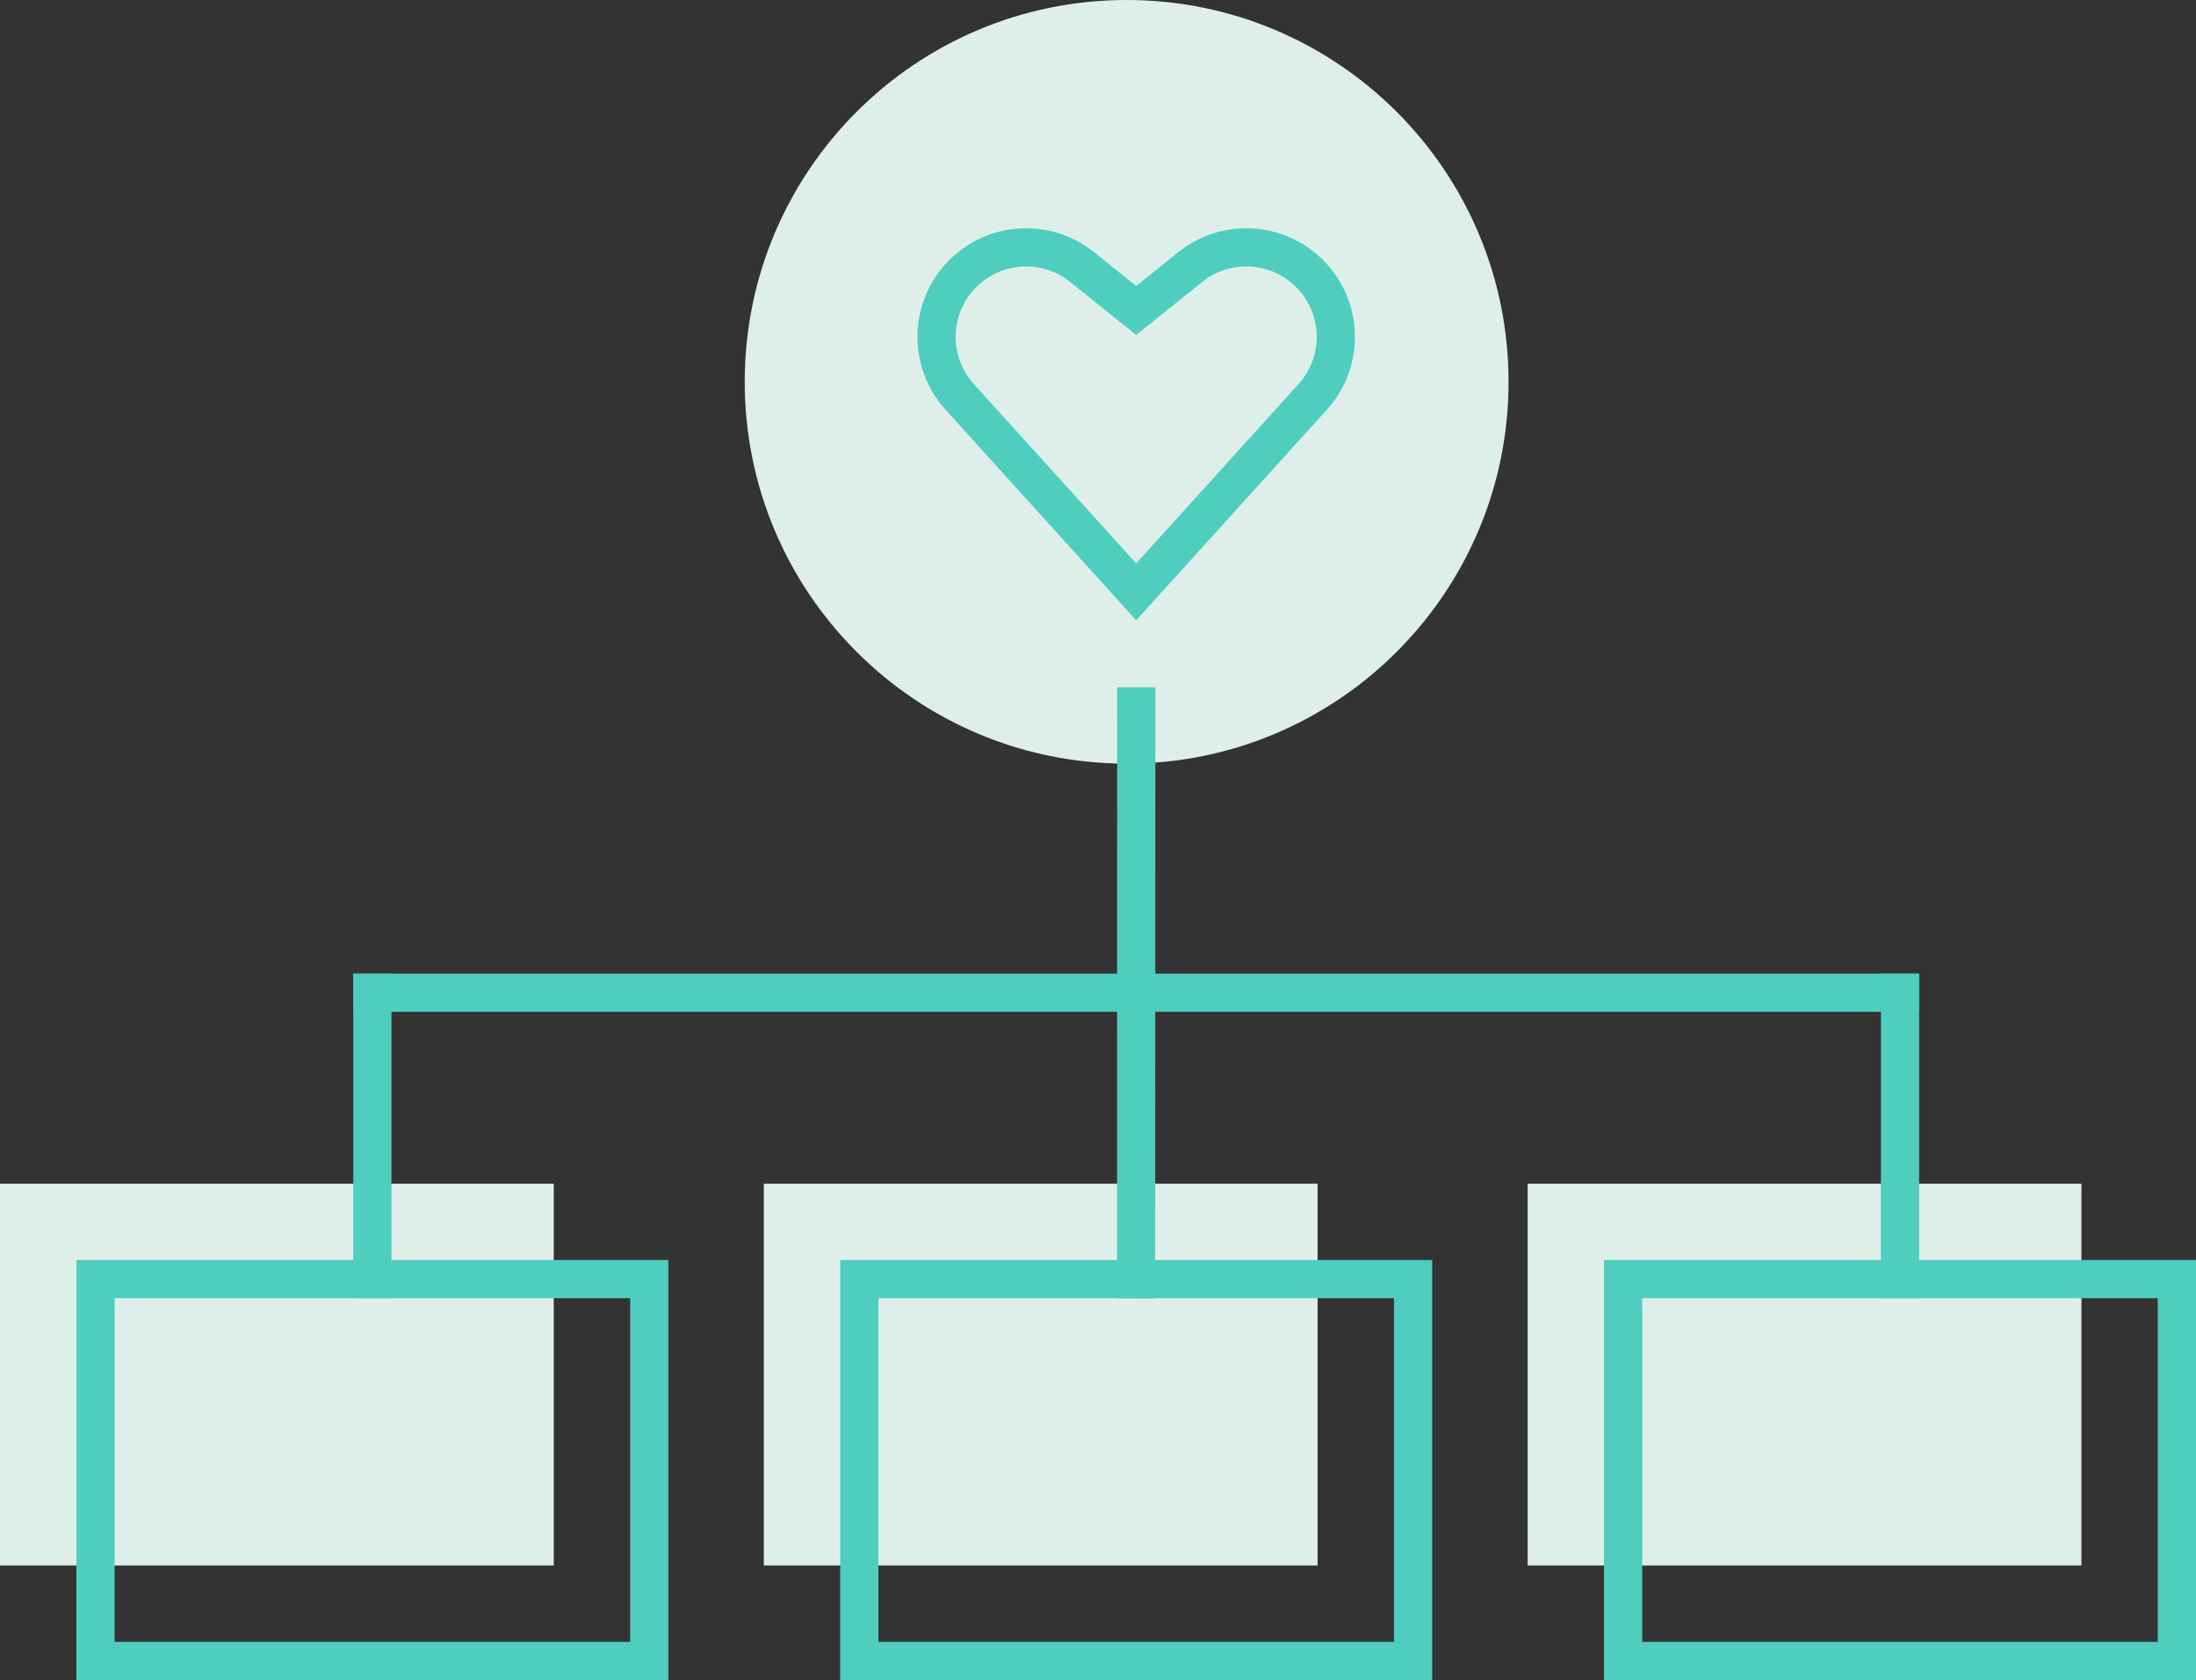
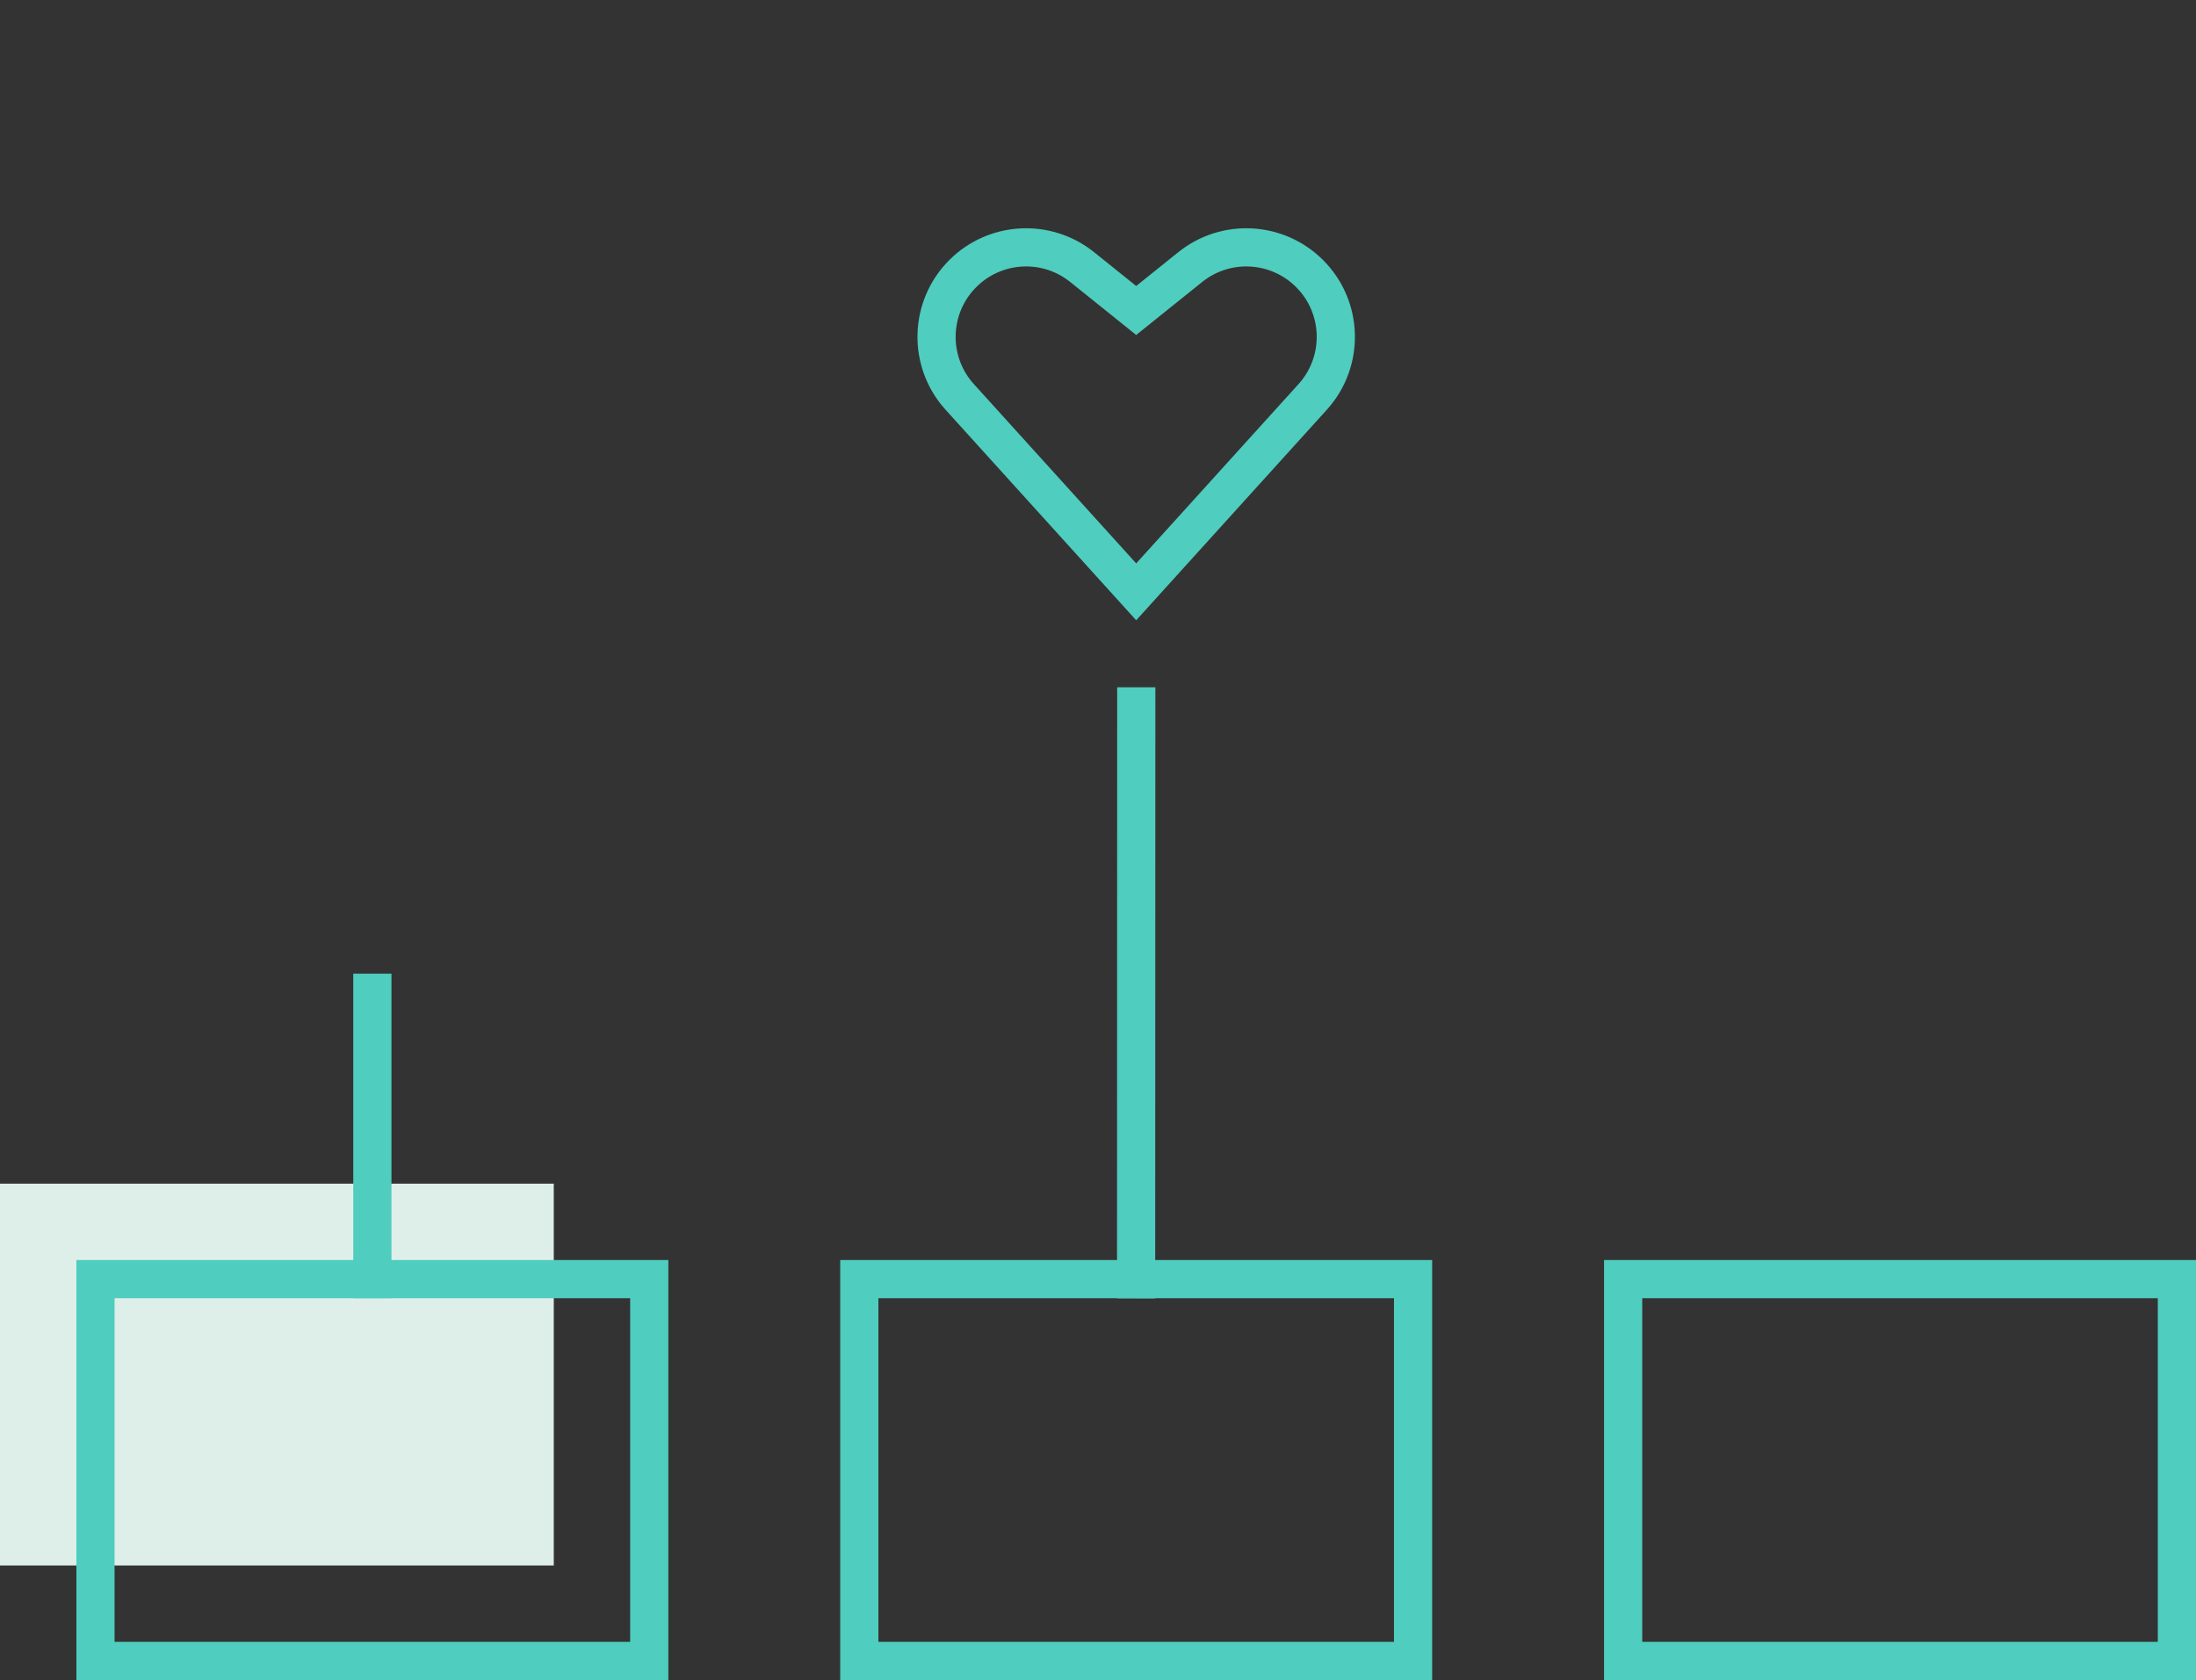
<svg xmlns="http://www.w3.org/2000/svg" width="115" height="88" viewBox="0 0 115 88" fill="none">
  <rect x="0" y="0" width="115" height="88" fill="#333333" stroke="none" />
-   <path fill-rule="evenodd" clip-rule="evenodd" d="M59 40C70.046 40 79 31.046 79 20C79 8.954 70.046 0 59 0C47.954 0 39 8.954 39 20C39 31.046 47.954 40 59 40Z" fill="#DEEFEA" />
  <path fill-rule="evenodd" clip-rule="evenodd" d="M59.5 31L68.742 20.791C70.416 18.942 70.349 16.105 68.588 14.337V14.337C66.897 12.639 64.198 12.489 62.33 13.99L59.5 16.263L56.67 13.99C54.802 12.489 52.103 12.639 50.412 14.337V14.337C48.651 16.105 48.584 18.942 50.258 20.791L59.5 31Z" stroke="#4FCDBF" stroke-width="2" stroke-linecap="square" />
  <rect y="62" width="29" height="20" fill="#DEEFEA" />
-   <rect x="40" y="62" width="29" height="20" fill="#DEEFEA" />
  <rect x="5" y="67" width="29" height="20" stroke="#4FCDBF" stroke-width="2" stroke-linecap="square" />
  <rect x="45" y="67" width="29" height="20" stroke="#4FCDBF" stroke-width="2" stroke-linecap="square" />
-   <rect x="80" y="62" width="29" height="20" fill="#DEEFEA" />
  <rect x="85" y="67" width="29" height="20" stroke="#4FCDBF" stroke-width="2" stroke-linecap="square" />
  <path d="M59.496 67.008L59.504 37" stroke="#4FCDBF" stroke-width="2" stroke-linecap="square" />
  <path d="M19.5 67V52" stroke="#4FCDBF" stroke-width="2" stroke-linecap="square" />
-   <path d="M19.5 52H99.5" stroke="#4FCDBF" stroke-width="2" stroke-linecap="square" />
-   <path d="M99.5 67V52" stroke="#4FCDBF" stroke-width="2" stroke-linecap="square" />
</svg>